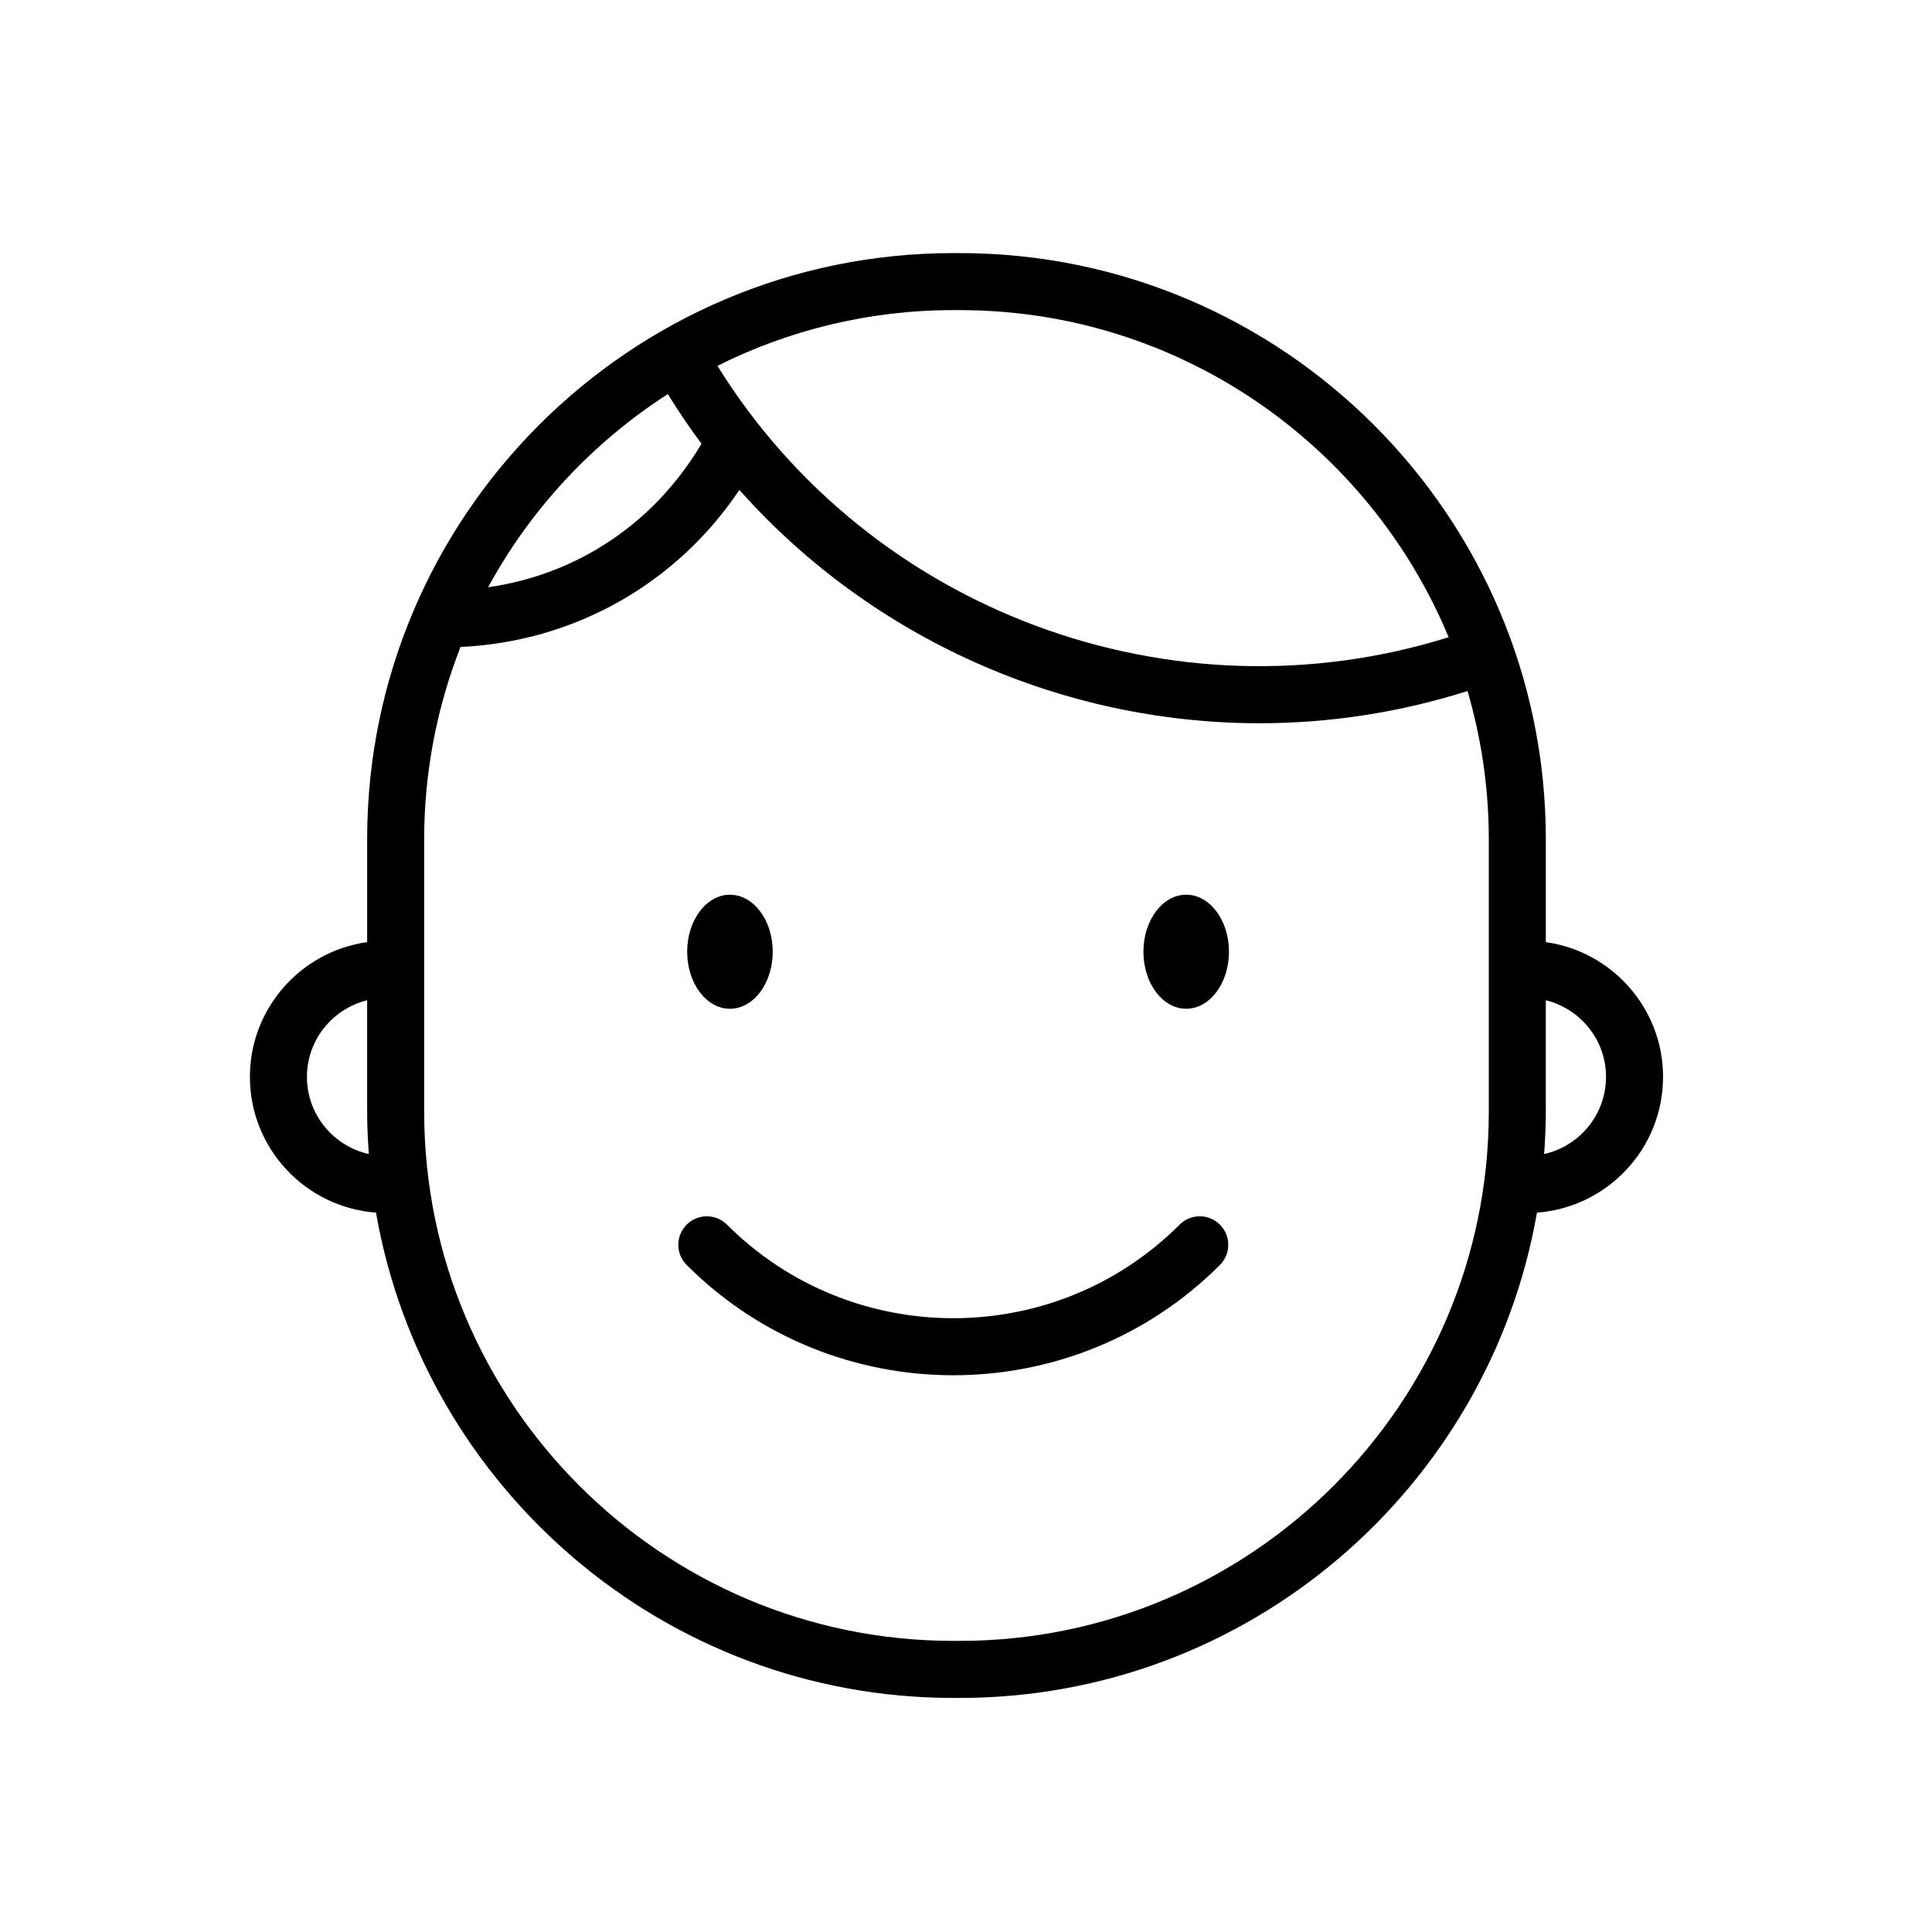
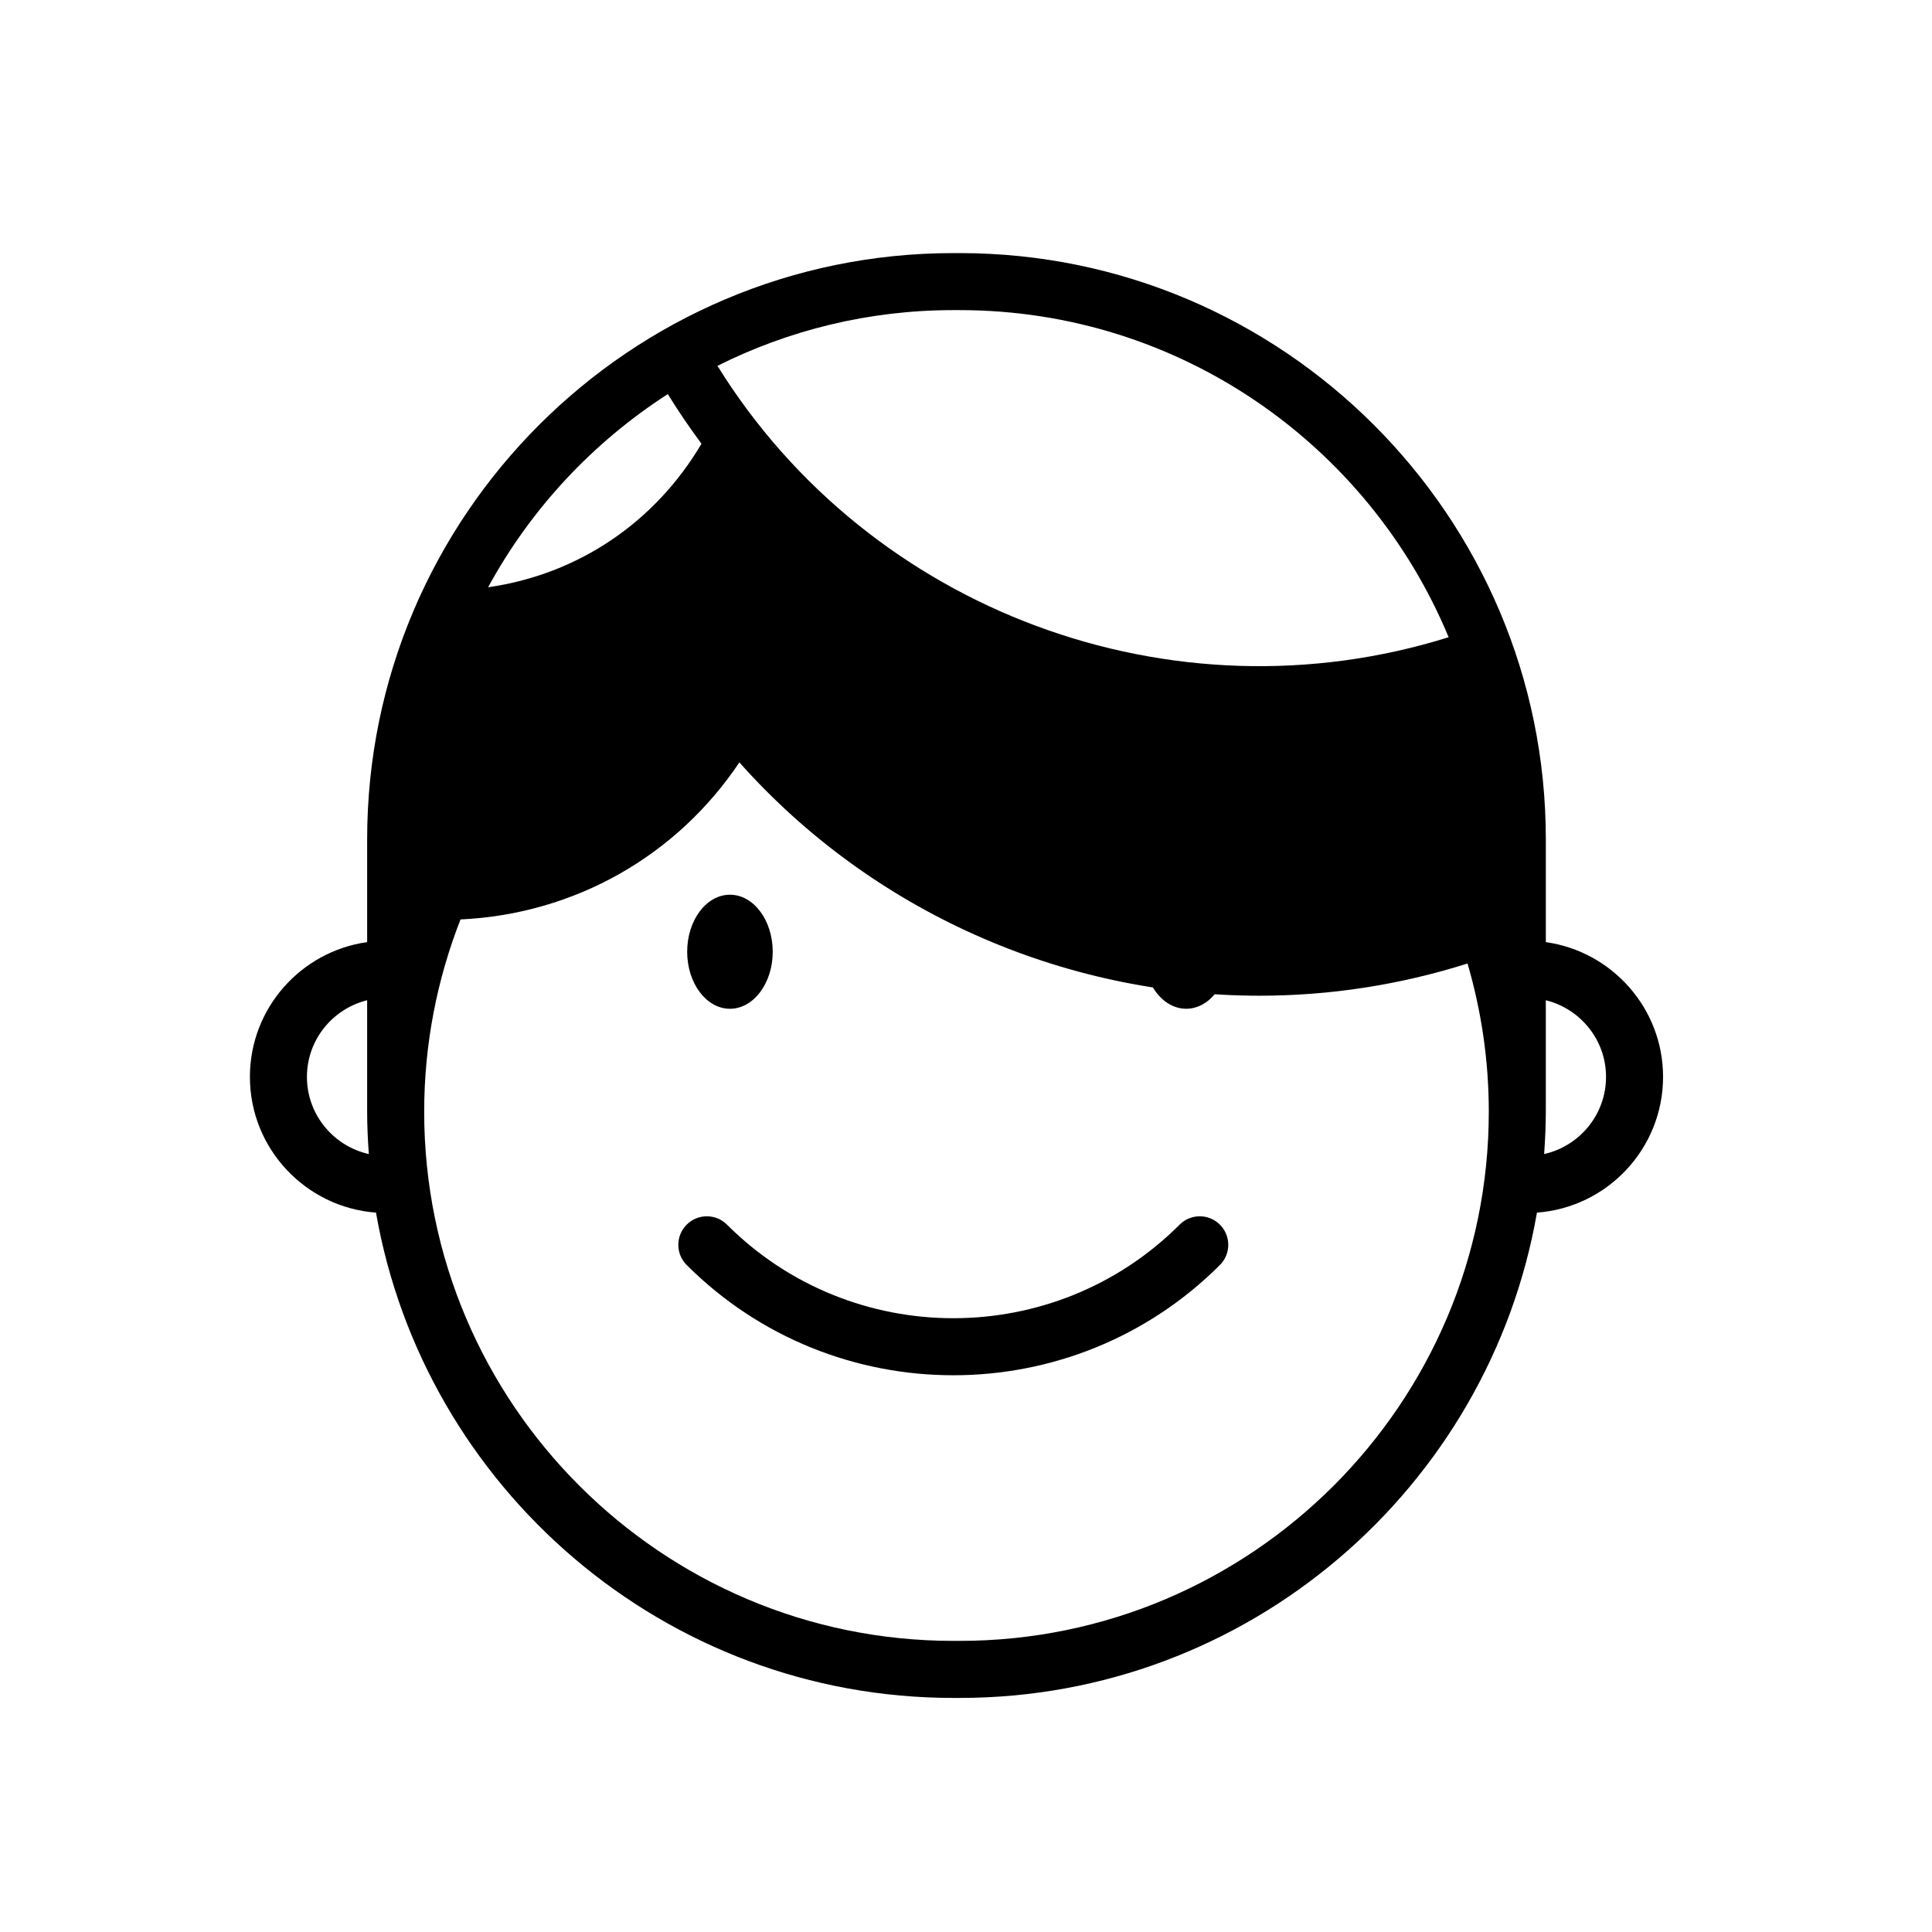
<svg xmlns="http://www.w3.org/2000/svg" fill="#000000" width="800px" height="800px" version="1.1" viewBox="144 144 512 512">
-   <path d="m553.66 393.67v-27.258c0-85.656-69.688-155.34-155.34-155.34h-1.672c-85.66 0-155.35 69.688-155.35 155.34v27.258c-17.527 2.465-31.07 17.516-31.07 35.715 0 19.004 14.766 34.586 33.418 35.973 12.719 72.949 76.461 128.61 153 128.61h1.672c76.535 0 140.28-55.656 152.99-128.61 18.656-1.379 33.422-16.965 33.422-35.973 0-18.195-13.543-33.25-31.07-35.711zm-328.32 35.715c0-9.828 6.816-18.043 15.957-20.312v29.547c0 3.777 0.18 7.508 0.449 11.219-9.375-2.102-16.406-10.457-16.406-20.453zm171.3-203.2h1.672c58.367 0 108.5 35.852 129.59 86.684-73.277 22.957-153.48-6.934-193.77-71.918 18.828-9.43 40.055-14.766 62.516-14.766zm-75.664 22.254c2.801 4.543 5.785 8.922 8.926 13.156-12.238 20.711-32.5 34.582-56.551 38.039 11.32-20.812 27.781-38.418 47.625-51.195zm217.57 190.18c0 77.324-62.906 140.23-140.23 140.23h-1.672c-77.324 0-140.23-62.906-140.23-140.23v-72.207c0-17.973 3.438-35.152 9.629-50.957 30.375-1.426 57.355-16.914 73.902-41.621 35.047 39.418 85.578 61.832 137.84 61.832 18.367 0 36.949-2.781 55.125-8.535 3.648 12.473 5.637 25.641 5.637 39.273zm14.664 11.219c0.266-3.707 0.449-7.441 0.449-11.219v-29.547c9.133 2.273 15.957 10.484 15.957 20.312 0 9.996-7.035 18.352-16.406 20.453zm-94.855-68.734c-6.258 0-11.336 6.769-11.336 15.113s5.078 15.113 11.336 15.113c6.258 0 11.336-6.769 11.336-15.113s-5.078-15.113-11.336-15.113zm-120.91 30.23c6.258 0 11.336-6.769 11.336-15.113s-5.078-15.113-11.336-15.113c-6.258 0-11.336 6.769-11.336 15.113 0 8.34 5.078 15.113 11.336 15.113zm119.17 57.211c-33.074 33.059-86.875 33.059-119.95 0-2.953-2.953-7.738-2.953-10.688 0-2.953 2.953-2.953 7.734 0 10.688 19.48 19.477 45.07 29.223 70.66 29.223s51.176-9.742 70.652-29.223c2.953-2.953 2.953-7.734 0-10.688s-7.731-2.949-10.68 0z" />
+   <path d="m553.66 393.67v-27.258c0-85.656-69.688-155.34-155.34-155.34h-1.672c-85.66 0-155.35 69.688-155.35 155.34v27.258c-17.527 2.465-31.07 17.516-31.07 35.715 0 19.004 14.766 34.586 33.418 35.973 12.719 72.949 76.461 128.61 153 128.61h1.672c76.535 0 140.28-55.656 152.99-128.61 18.656-1.379 33.422-16.965 33.422-35.973 0-18.195-13.543-33.25-31.07-35.711zm-328.32 35.715c0-9.828 6.816-18.043 15.957-20.312v29.547c0 3.777 0.18 7.508 0.449 11.219-9.375-2.102-16.406-10.457-16.406-20.453zm171.3-203.2h1.672c58.367 0 108.5 35.852 129.59 86.684-73.277 22.957-153.48-6.934-193.77-71.918 18.828-9.43 40.055-14.766 62.516-14.766zm-75.664 22.254c2.801 4.543 5.785 8.922 8.926 13.156-12.238 20.711-32.5 34.582-56.551 38.039 11.32-20.812 27.781-38.418 47.625-51.195zm217.57 190.18c0 77.324-62.906 140.23-140.23 140.23h-1.672c-77.324 0-140.23-62.906-140.23-140.23c0-17.973 3.438-35.152 9.629-50.957 30.375-1.426 57.355-16.914 73.902-41.621 35.047 39.418 85.578 61.832 137.84 61.832 18.367 0 36.949-2.781 55.125-8.535 3.648 12.473 5.637 25.641 5.637 39.273zm14.664 11.219c0.266-3.707 0.449-7.441 0.449-11.219v-29.547c9.133 2.273 15.957 10.484 15.957 20.312 0 9.996-7.035 18.352-16.406 20.453zm-94.855-68.734c-6.258 0-11.336 6.769-11.336 15.113s5.078 15.113 11.336 15.113c6.258 0 11.336-6.769 11.336-15.113s-5.078-15.113-11.336-15.113zm-120.91 30.23c6.258 0 11.336-6.769 11.336-15.113s-5.078-15.113-11.336-15.113c-6.258 0-11.336 6.769-11.336 15.113 0 8.34 5.078 15.113 11.336 15.113zm119.17 57.211c-33.074 33.059-86.875 33.059-119.95 0-2.953-2.953-7.738-2.953-10.688 0-2.953 2.953-2.953 7.734 0 10.688 19.48 19.477 45.07 29.223 70.66 29.223s51.176-9.742 70.652-29.223c2.953-2.953 2.953-7.734 0-10.688s-7.731-2.949-10.68 0z" />
</svg>